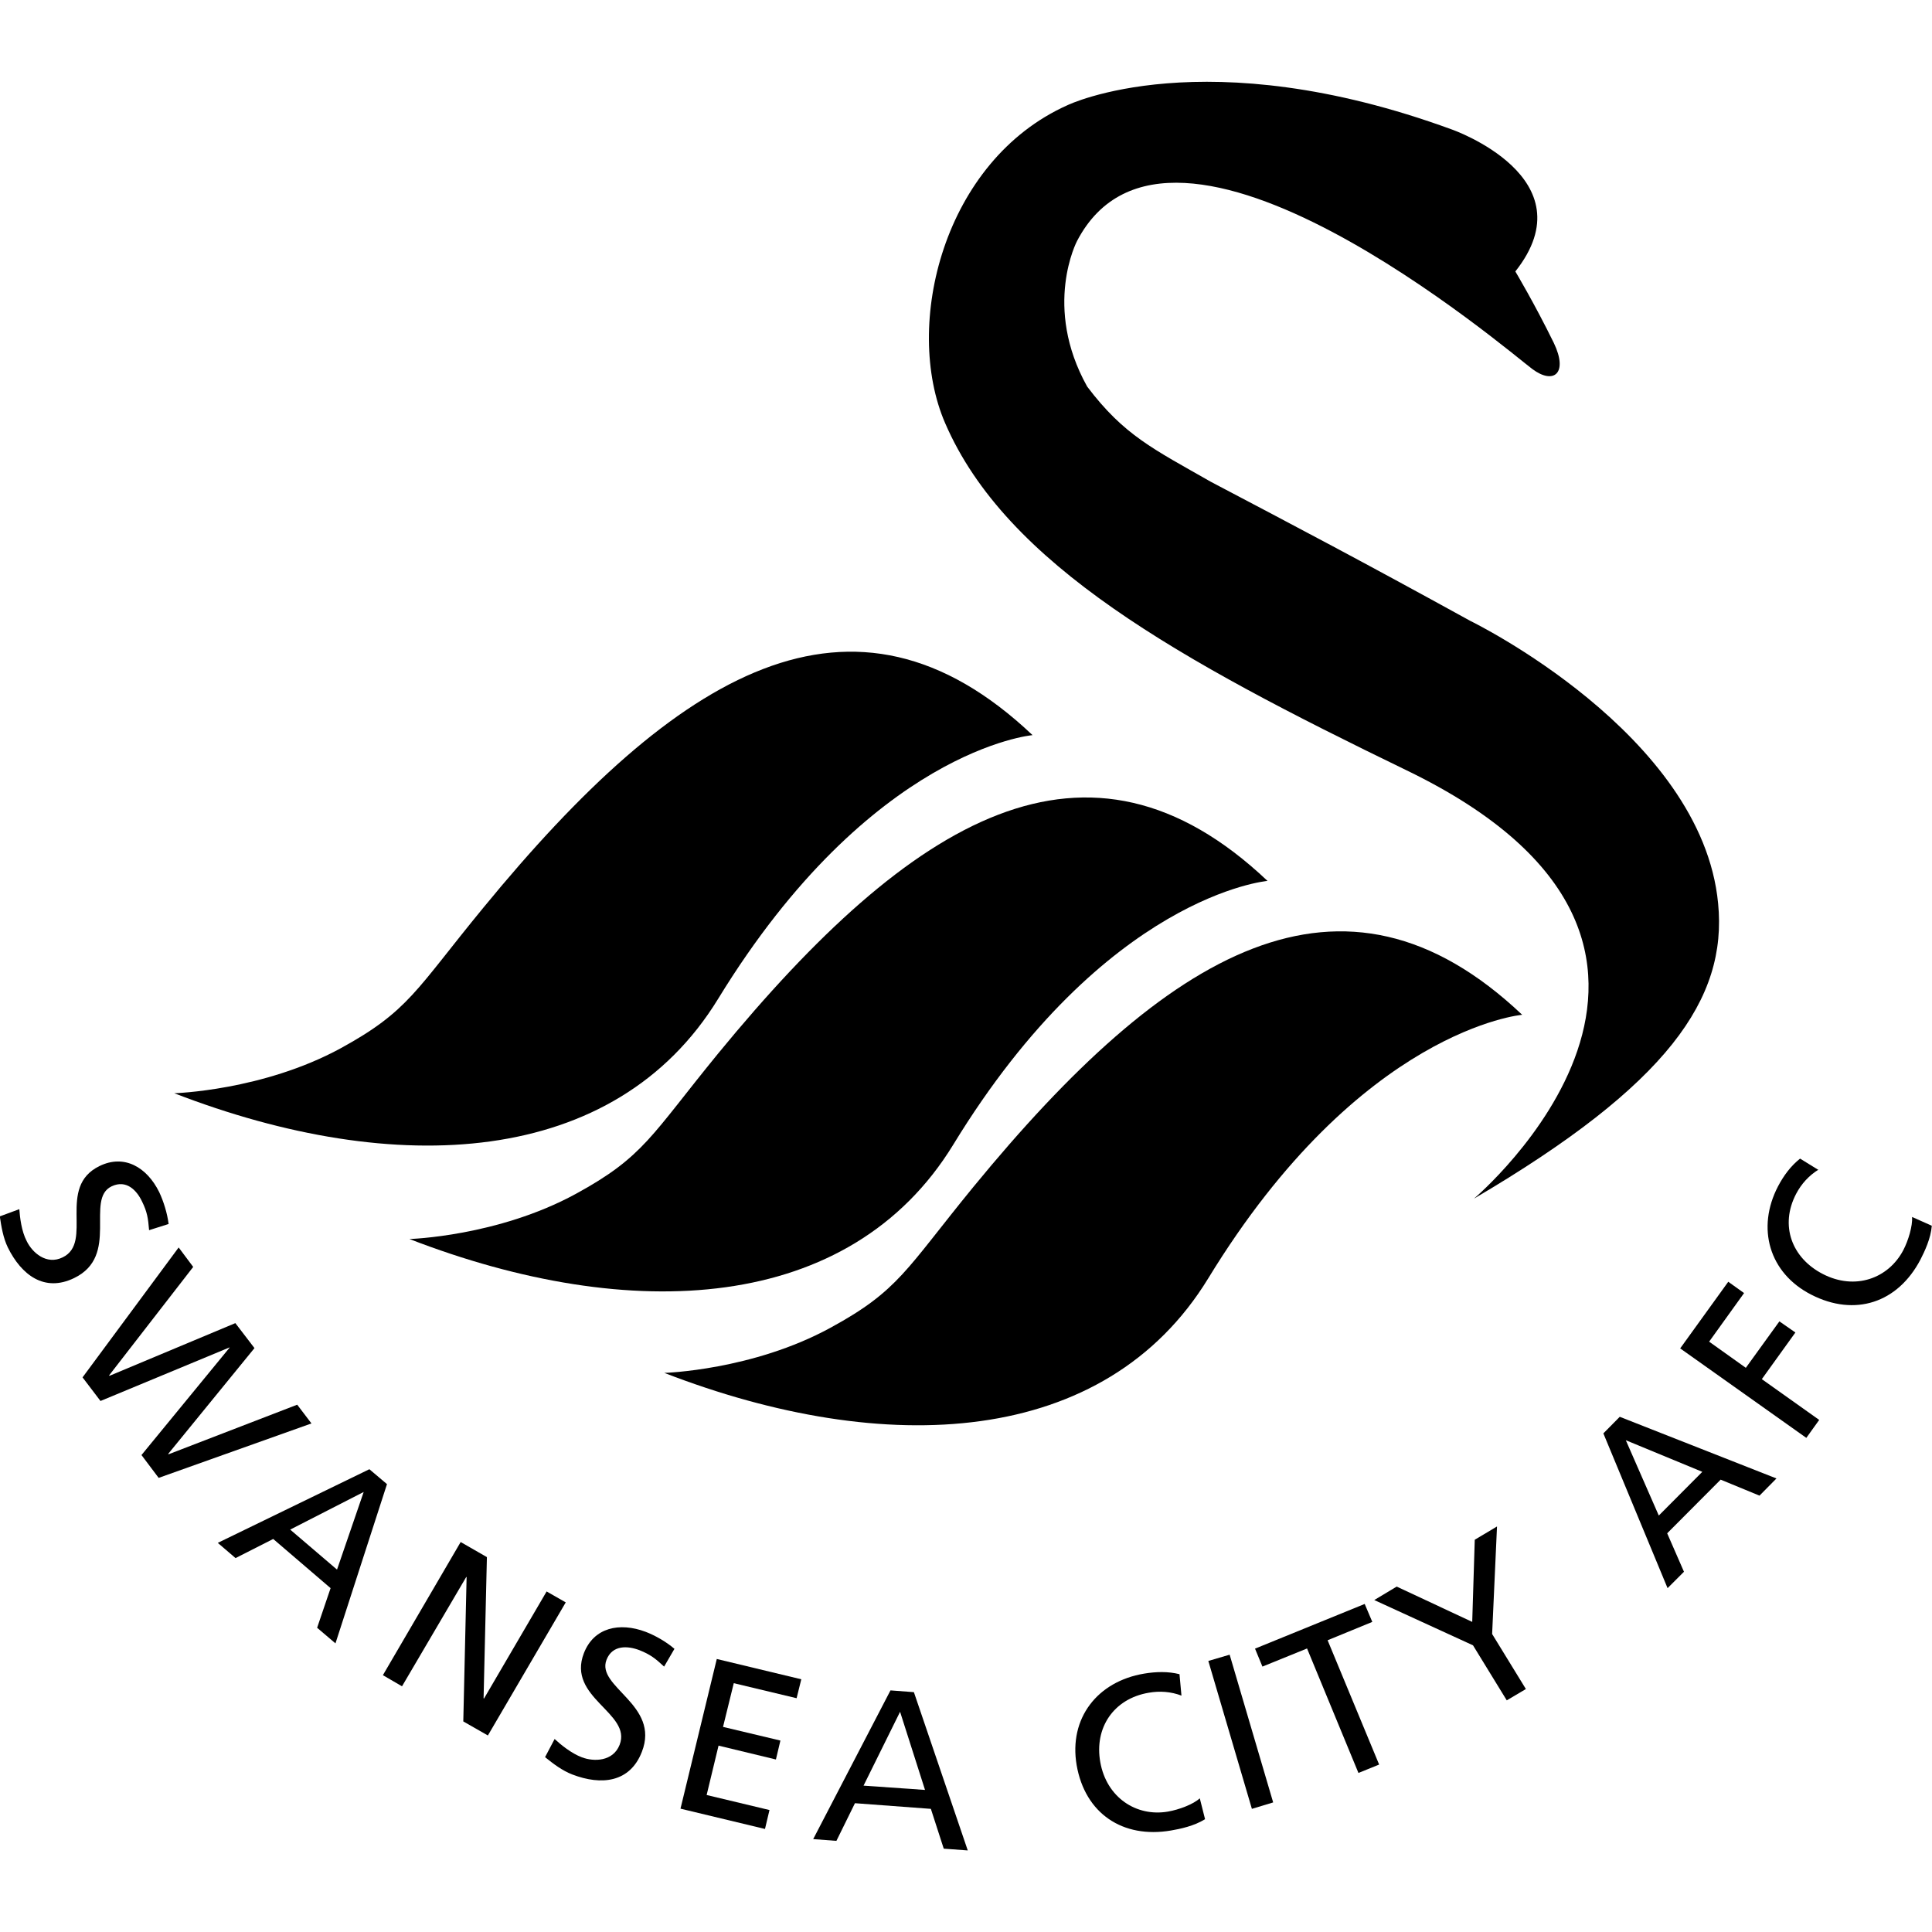
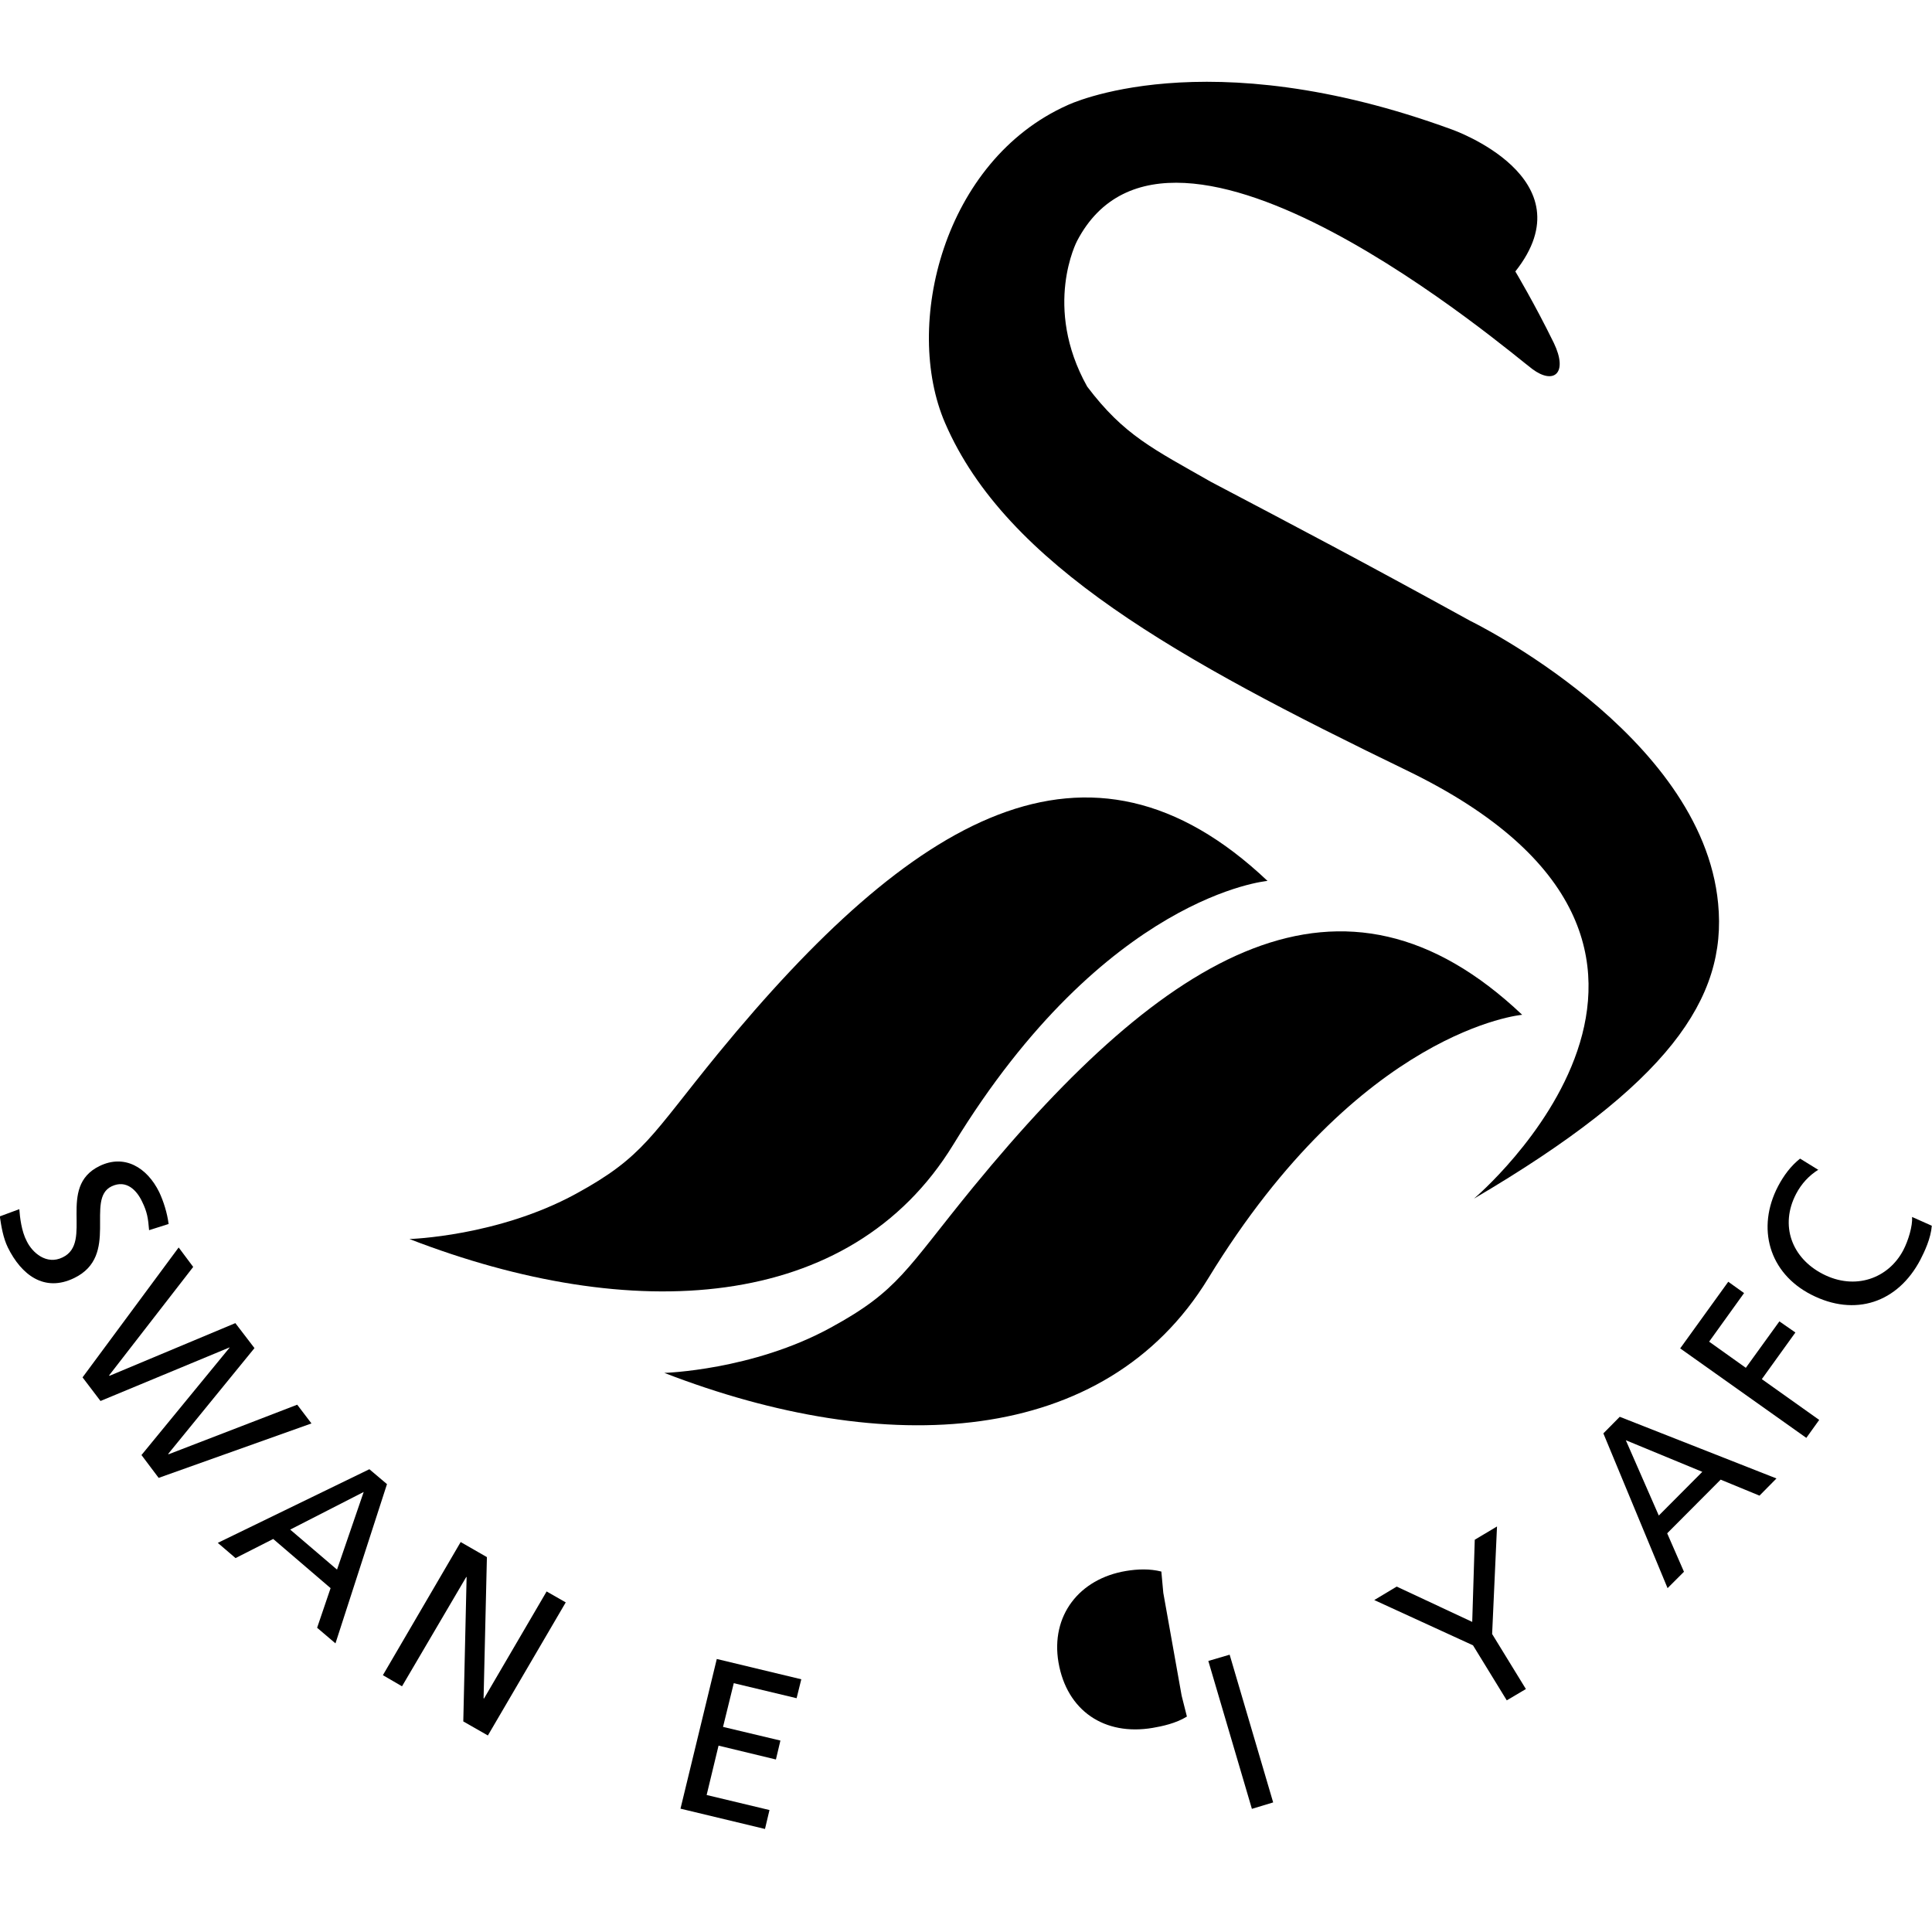
<svg xmlns="http://www.w3.org/2000/svg" height="99" viewBox="0 0 99 99" width="99">
  <defs>
    <style>.v{fill:#000;}.v,.w{stroke-width:0px;}.w{fill:#fff;}.x{opacity:0;}</style>
  </defs>
  <g id="a">
    <g class="x">
      <rect class="w" height="99" width="99" />
    </g>
  </g>
  <g id="b">
    <g id="c">
-       <path class="v" d="M36.8,51.18c-5.29,8.64-16.52,9.23-27.87,4.84,0,0,4.53-.13,8.52-2.3,3.51-1.92,3.85-2.99,7.32-7.21,9.93-12.11,18.93-17.56,28.14-8.84,0,0-8.28.72-16.11,13.51" id="d" />
      <path class="v" d="M48.85,58.65c-5.29,8.65-16.52,9.23-27.87,4.84,0,0,4.52-.13,8.52-2.31,3.5-1.91,3.85-2.98,7.31-7.21,9.93-12.1,18.93-17.55,28.14-8.83,0,0-8.28.71-16.1,13.51" id="e" />
      <path class="v" d="M88.04,46.29c.48,4.89-2.57,9.29-12.51,15.13,0,0,15.28-12.89-3.46-21.95-11.68-5.66-20.51-10.54-23.64-17.79-2.17-5.01-.09-13.45,6.27-16.29,0,0,7.02-3.4,19.71,1.25,0,0,7.04,2.47,3.24,7.27,0,0,.98,1.64,1.97,3.66.75,1.56,0,2.16-1.1,1.34-1.1-.81-18.52-15.77-23.33-6.56,0,0-1.77,3.36.52,7.46,1.89,2.5,3.38,3.19,6.34,4.88,4.54,2.39,7.63,4.01,13.3,7.13,0,0,11.86,5.77,12.69,14.47" id="f" />
      <path class="v" d="M61.91,65.51c-5.29,8.65-16.52,9.23-27.87,4.84,0,0,4.52-.13,8.51-2.31,3.51-1.91,3.86-2.98,7.32-7.21,9.92-12.1,18.92-17.55,28.13-8.83,0,0-8.28.72-16.09,13.51" id="g" />
      <path class="v" d="M7.64,63.04c-.05-.62-.1-.94-.36-1.47-.27-.57-.8-1.14-1.56-.78-1.38.66.44,3.56-1.92,4.7-1.52.74-2.7-.15-3.4-1.57-.24-.5-.33-1.06-.41-1.59l1-.37c.03.42.11,1.13.38,1.64.28.58,1.01,1.24,1.84.83,1.6-.77-.33-3.6,1.89-4.68,1.27-.62,2.43.06,3.06,1.34.22.47.41,1.07.48,1.63l-1.01.32Z" id="h" />
      <path class="v" d="M9.16,63.93l.74.99-4.31,5.56.02.02,6.45-2.7.98,1.28-4.42,5.42.02.02,6.59-2.54.73.96-7.83,2.79-.88-1.17,4.52-5.51h-.02s-6.6,2.74-6.6,2.74l-.92-1.21,4.92-6.65Z" id="i" />
      <path class="v" d="M18.64,76.45l-3.77,1.93,2.4,2.05,1.37-3.99ZM18.92,75.28l.91.77-2.64,8.16-.94-.8.69-2.03-2.94-2.52-1.93.98-.91-.78,7.76-3.77Z" id="j" />
      <path class="v" d="M23.61,79.02l1.34.77-.17,7.23.02.02,3.21-5.49.98.56-3.99,6.82-1.26-.72.17-7.4h-.02s-3.29,5.6-3.29,5.6l-.98-.57,3.99-6.83Z" id="k" />
-       <path class="v" d="M34.03,85.4c-.45-.42-.71-.62-1.26-.84-.6-.23-1.39-.28-1.69.49-.55,1.4,2.76,2.3,1.81,4.72-.61,1.57-2.07,1.73-3.56,1.16-.52-.2-.98-.55-1.4-.89l.49-.93c.3.28.86.74,1.4.94.61.23,1.59.22,1.93-.64.64-1.64-2.72-2.41-1.83-4.7.51-1.31,1.82-1.6,3.17-1.09.49.19,1.04.5,1.47.87l-.53.91Z" id="l" />
      <path class="v" d="M36.73,85.01l4.33,1.04-.24.97-3.22-.77-.55,2.24,2.94.7-.23.97-2.94-.71-.61,2.53,3.22.77-.23.97-4.33-1.04,1.86-7.67Z" id="m" />
-       <path class="v" d="M46.12,87.72l-1.87,3.78,3.15.22-1.28-4.01ZM45.64,86.62l1.19.09,2.76,8.11-1.23-.09-.66-2.04-3.89-.29-.95,1.93-1.19-.09,3.96-7.62Z" id="n" />
-       <path class="v" d="M60.55,86.89c-.55-.21-1.12-.25-1.69-.15-1.81.31-2.79,1.81-2.48,3.55.32,1.82,1.85,2.82,3.47,2.54.57-.1,1.29-.37,1.63-.68l.27,1.07c-.56.35-1.28.5-1.75.58-2.47.42-4.4-.87-4.83-3.35-.41-2.4,1.06-4.29,3.46-4.69.6-.1,1.22-.12,1.81.03l.1,1.09Z" id="o" />
+       <path class="v" d="M60.55,86.89l.27,1.07c-.56.35-1.28.5-1.75.58-2.47.42-4.4-.87-4.83-3.35-.41-2.4,1.06-4.29,3.46-4.69.6-.1,1.22-.12,1.81.03l.1,1.09Z" id="o" />
      <path class="v" d="M61.92,85.11l1.09-.32,2.23,7.57-1.09.33-2.23-7.57Z" id="p" />
-       <path class="v" d="M66.98,84.47l-2.29.93-.38-.92,5.62-2.29.39.92-2.29.94,2.64,6.37-1.06.43-2.63-6.37Z" id="q" />
      <path class="v" d="M75.48,84.31l-5.06-2.32,1.15-.69,3.87,1.81.13-4.21,1.14-.68-.25,5.51,1.73,2.82-.98.58-1.73-2.82Z" id="r" />
      <path class="v" d="M83.31,73.8l1.69,3.86,2.23-2.24-3.92-1.62ZM82.16,73.45l.84-.85,8.03,3.16-.87.88-1.99-.82-2.74,2.75.86,1.97-.84.84-3.29-7.93Z" id="s" />
      <path class="v" d="M86.1,69.09l2.46-3.41.81.58-1.79,2.49,1.88,1.34,1.72-2.38.82.57-1.72,2.39,2.94,2.09-.66.92-6.47-4.59Z" id="t" />
      <path class="v" d="M93.19,59.93c-.5.31-.88.73-1.15,1.24-.85,1.62-.23,3.29,1.36,4.11,1.66.86,3.37.23,4.13-1.22.26-.5.48-1.24.45-1.7l1.01.45c-.05.65-.37,1.32-.58,1.73-1.16,2.22-3.36,2.95-5.6,1.8-2.17-1.11-2.81-3.42-1.7-5.55.29-.55.65-1.04,1.13-1.42l.94.58Z" id="u" />
    </g>
  </g>
</svg>